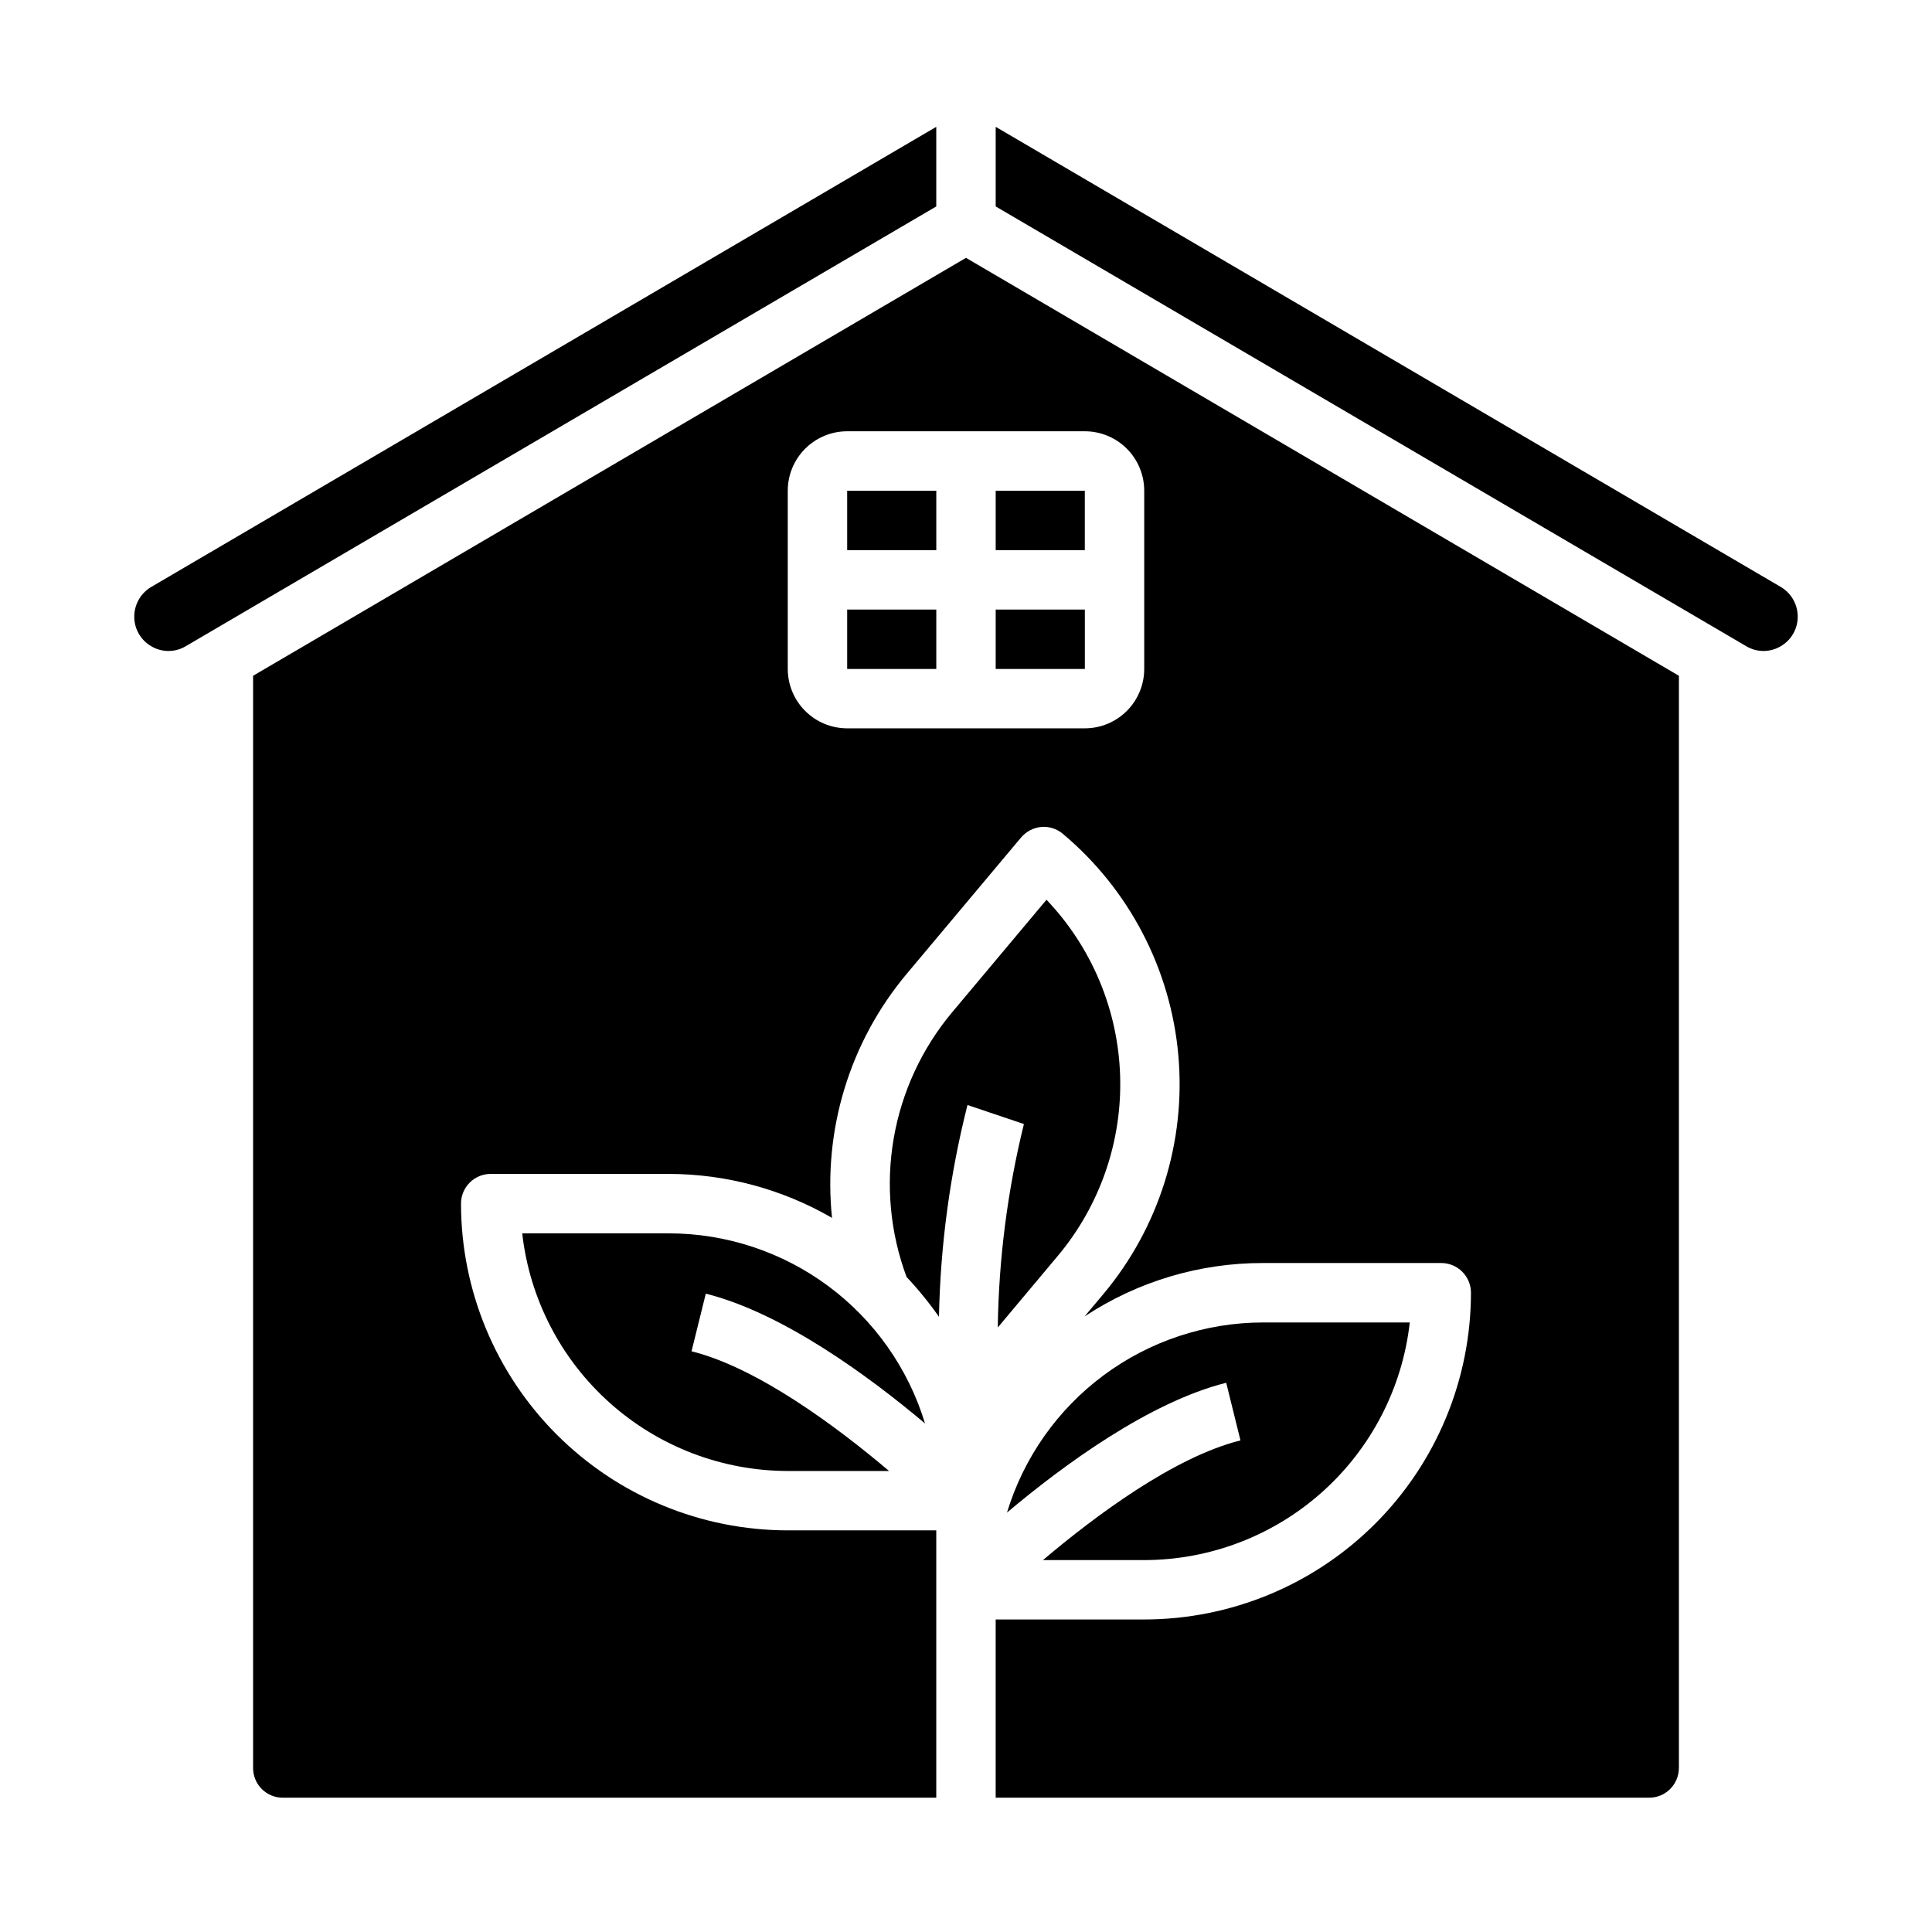
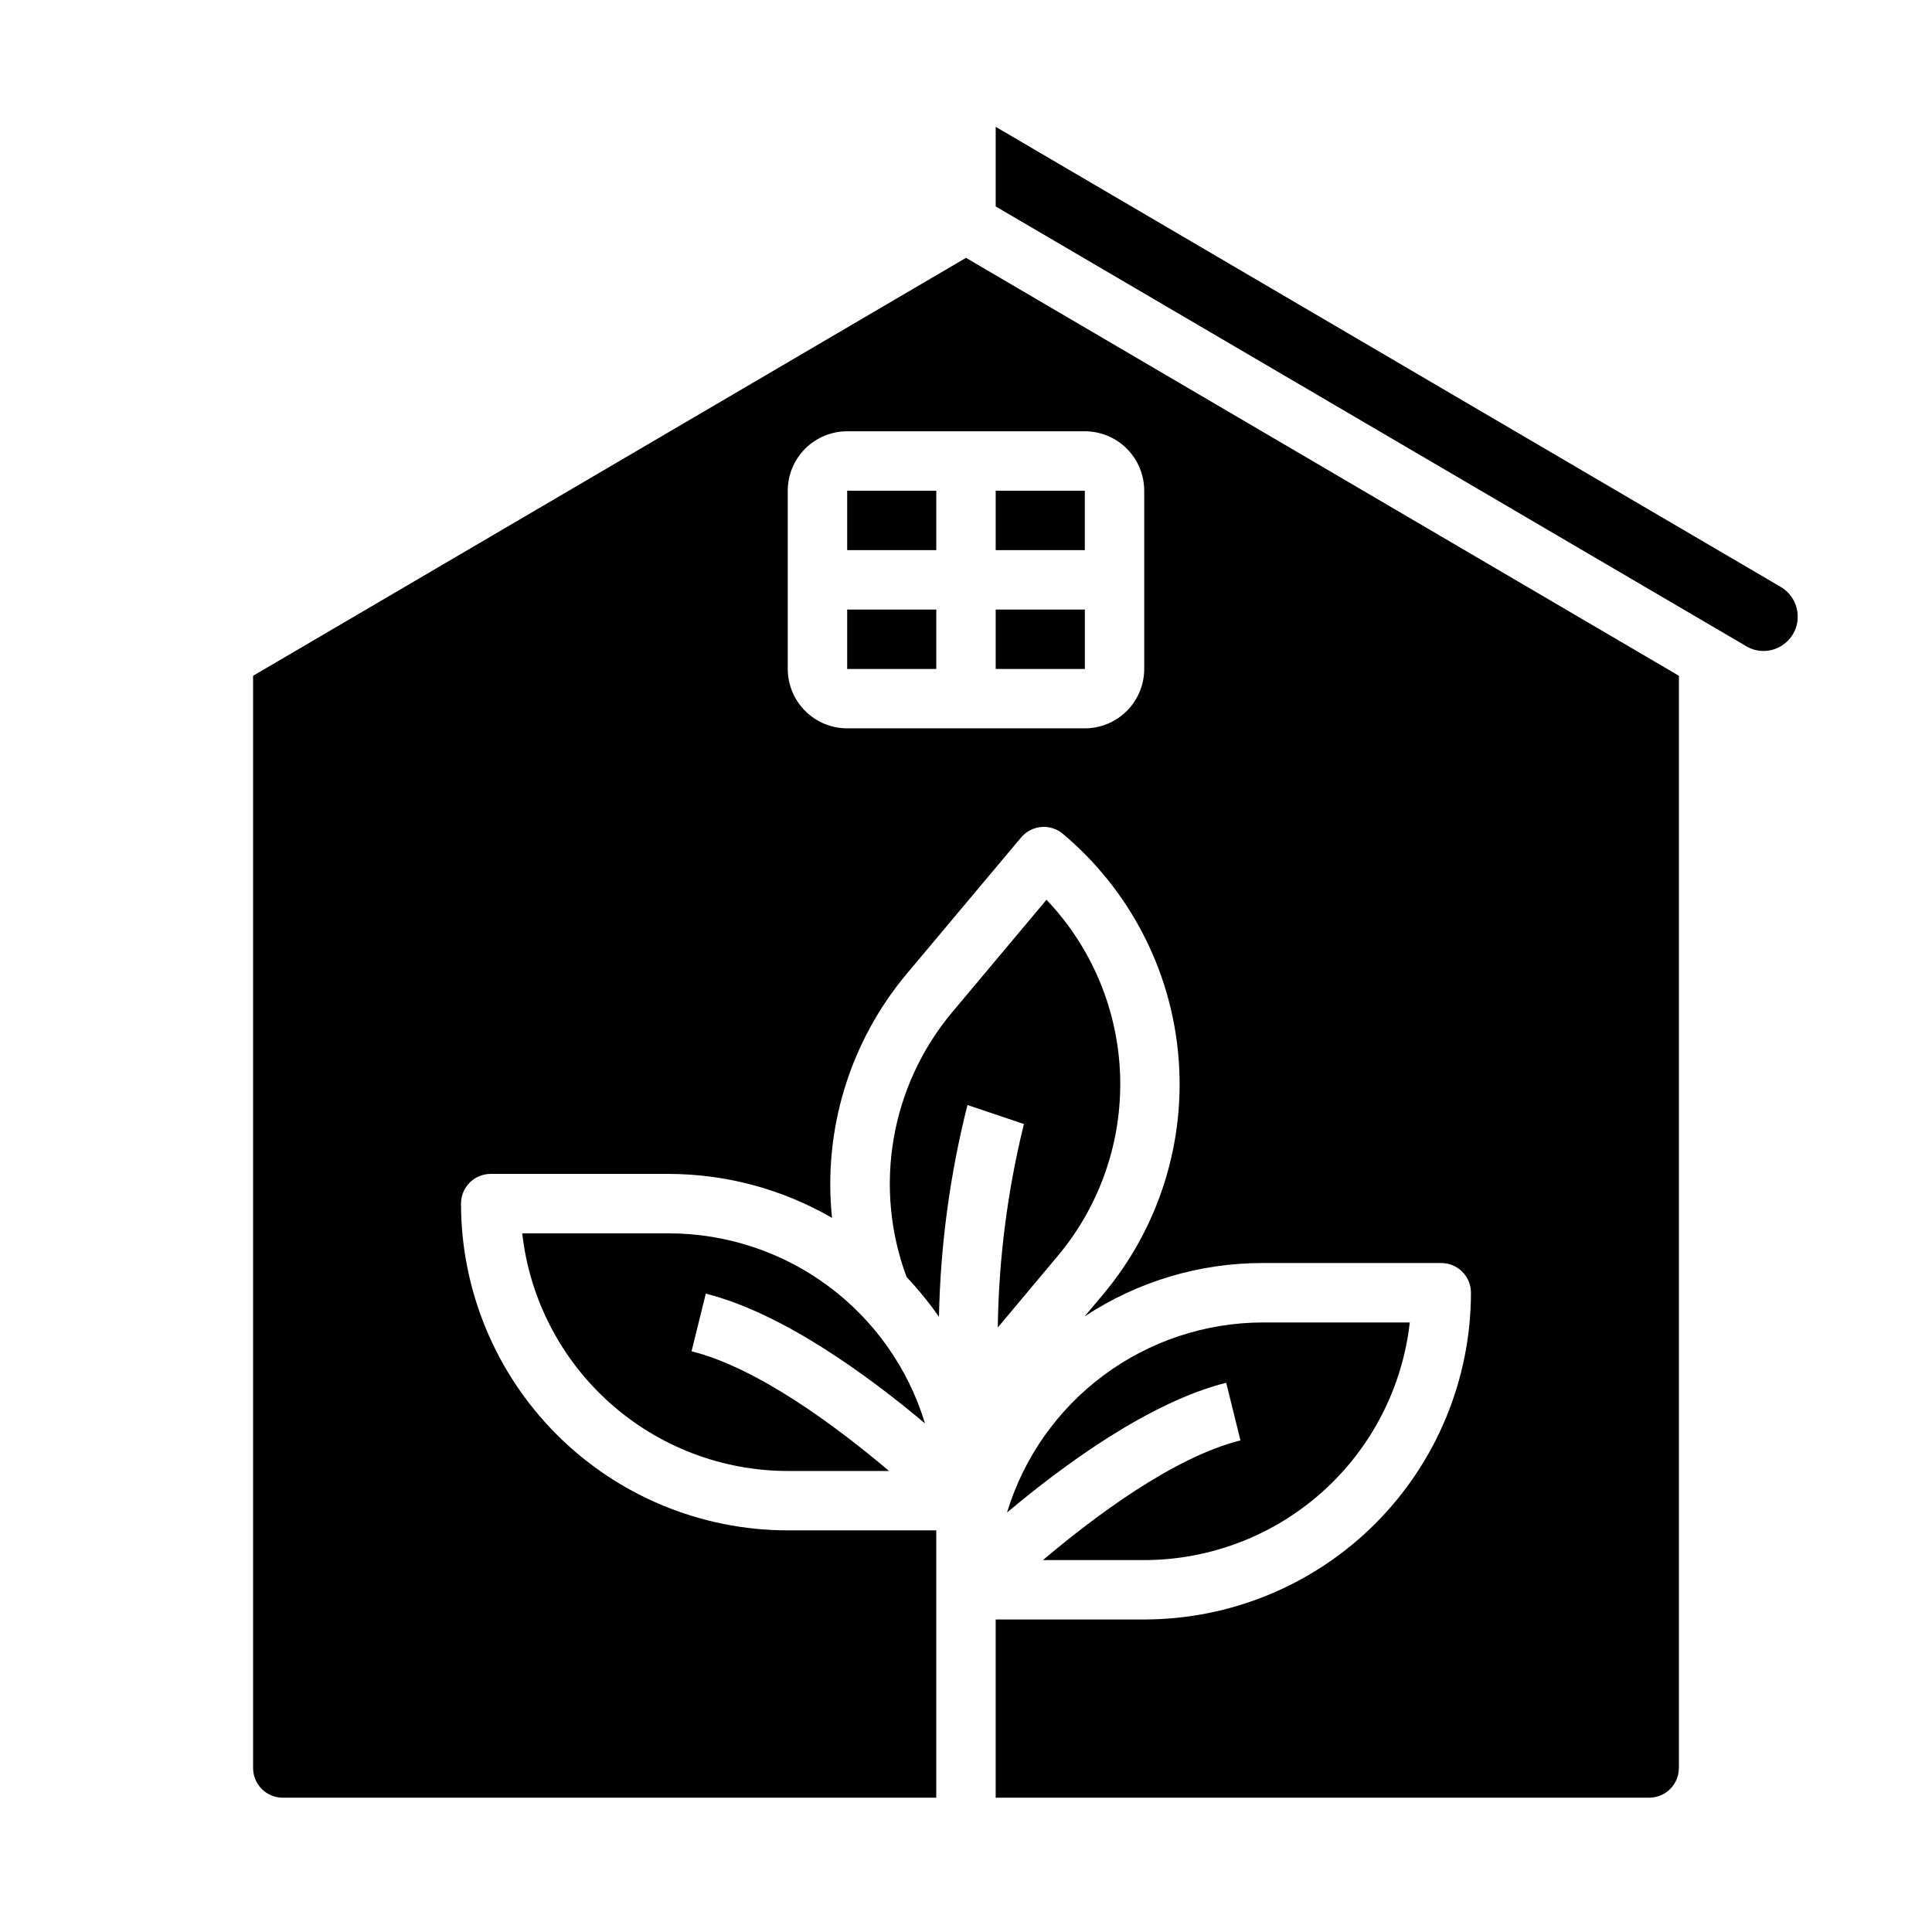
<svg xmlns="http://www.w3.org/2000/svg" fill="#000000" width="800px" height="800px" version="1.1" viewBox="144 144 512 512">
  <g>
    <path d="m447.23 557.44c17.418-0.02 34.219-6.453 47.195-18.066 12.98-11.613 21.23-27.602 23.18-44.91h-38.887c-15.215 0.02-30.023 4.926-42.242 13.996-12.215 9.07-21.195 21.824-25.613 36.387 14.957-12.594 37.707-29.285 58.094-34.402l3.777 15.273c-17.633 4.41-38.574 20.074-52.348 31.723z" />
    <path d="m400.39 436.84 14.957 5.039c-4.348 17.652-6.672 35.742-6.926 53.922l15.902-18.973c11.191-13.348 17.074-30.352 16.52-47.762-0.551-17.41-7.496-34.008-19.512-46.621l-24.953 29.758v-0.004c-8.043 9.59-13.402 21.141-15.535 33.477-2.129 12.332-0.953 25.012 3.41 36.742 3.113 3.301 5.984 6.828 8.582 10.551 0.375-18.938 2.91-37.77 7.555-56.129z" />
    <path d="m615.93 299.55-208.06-121.94v21.098l198.85 116.51c2.797 1.703 6.305 1.73 9.129 0.078 2.832-1.609 4.578-4.617 4.566-7.875 0.008-3.231-1.699-6.227-4.484-7.871z" />
    <path d="m407.87 274.05h23.617v15.742h-23.617z" />
    <path d="m389.14 521.23c-4.422-14.559-13.398-27.316-25.617-36.387-12.219-9.07-27.023-13.977-42.242-13.992h-38.887c1.949 17.309 10.199 33.293 23.18 44.906 12.98 11.617 29.777 18.047 47.195 18.07h26.844c-13.777-11.652-34.715-27.316-52.348-31.723l3.777-15.273c20.391 5.117 43.141 21.805 58.098 34.398z" />
    <path d="m588.93 612.54v-289.45l-188.93-110.76-188.93 110.76v289.45c0 2.09 0.828 4.09 2.305 5.566s3.481 2.305 5.566 2.305h173.18v-70.848h-39.359c-22.961-0.016-44.977-9.141-61.215-25.379-16.234-16.234-25.363-38.25-25.375-61.211 0-4.348 3.523-7.875 7.871-7.875h47.23c15.18 0.031 30.082 4.047 43.219 11.652-2.418-23.328 4.707-46.645 19.758-64.629l30.309-36.133c1.344-1.609 3.266-2.625 5.352-2.836 2.082-0.18 4.148 0.469 5.746 1.812 17.586 14.75 28.598 35.875 30.617 58.738 2.023 22.859-5.109 45.59-19.832 63.199l-5.039 5.984v-0.004c14.035-9.27 30.492-14.195 47.312-14.168h47.23c2.09 0 4.09 0.828 5.566 2.305 1.477 1.477 2.309 3.481 2.309 5.566-0.016 22.961-9.145 44.98-25.379 61.215-16.238 16.234-38.254 25.363-61.215 25.379h-39.359v47.23h173.18c2.09 0 4.09-0.828 5.566-2.305 1.477-1.477 2.305-3.477 2.305-5.566zm-141.7-291.27c0 4.176-1.66 8.18-4.609 11.133-2.953 2.953-6.957 4.613-11.133 4.613h-62.977c-4.176 0-8.18-1.66-11.133-4.613s-4.613-6.957-4.613-11.133v-47.23c0-4.176 1.66-8.18 4.613-11.133 2.953-2.953 6.957-4.613 11.133-4.613h62.977c4.176 0 8.18 1.66 11.133 4.613 2.949 2.953 4.609 6.957 4.609 11.133z" />
    <path d="m407.87 305.54h23.625v15.742h-23.625z" />
    <path d="m368.51 305.54h23.617v15.742h-23.617z" />
-     <path d="m392.12 198.71v-21.098l-208.05 121.94c-2.785 1.645-4.492 4.641-4.488 7.871-0.012 3.258 1.734 6.266 4.566 7.875 2.824 1.652 6.332 1.625 9.129-0.078z" />
    <path d="m368.51 274.05h23.617v15.742h-23.617z" />
  </g>
</svg>